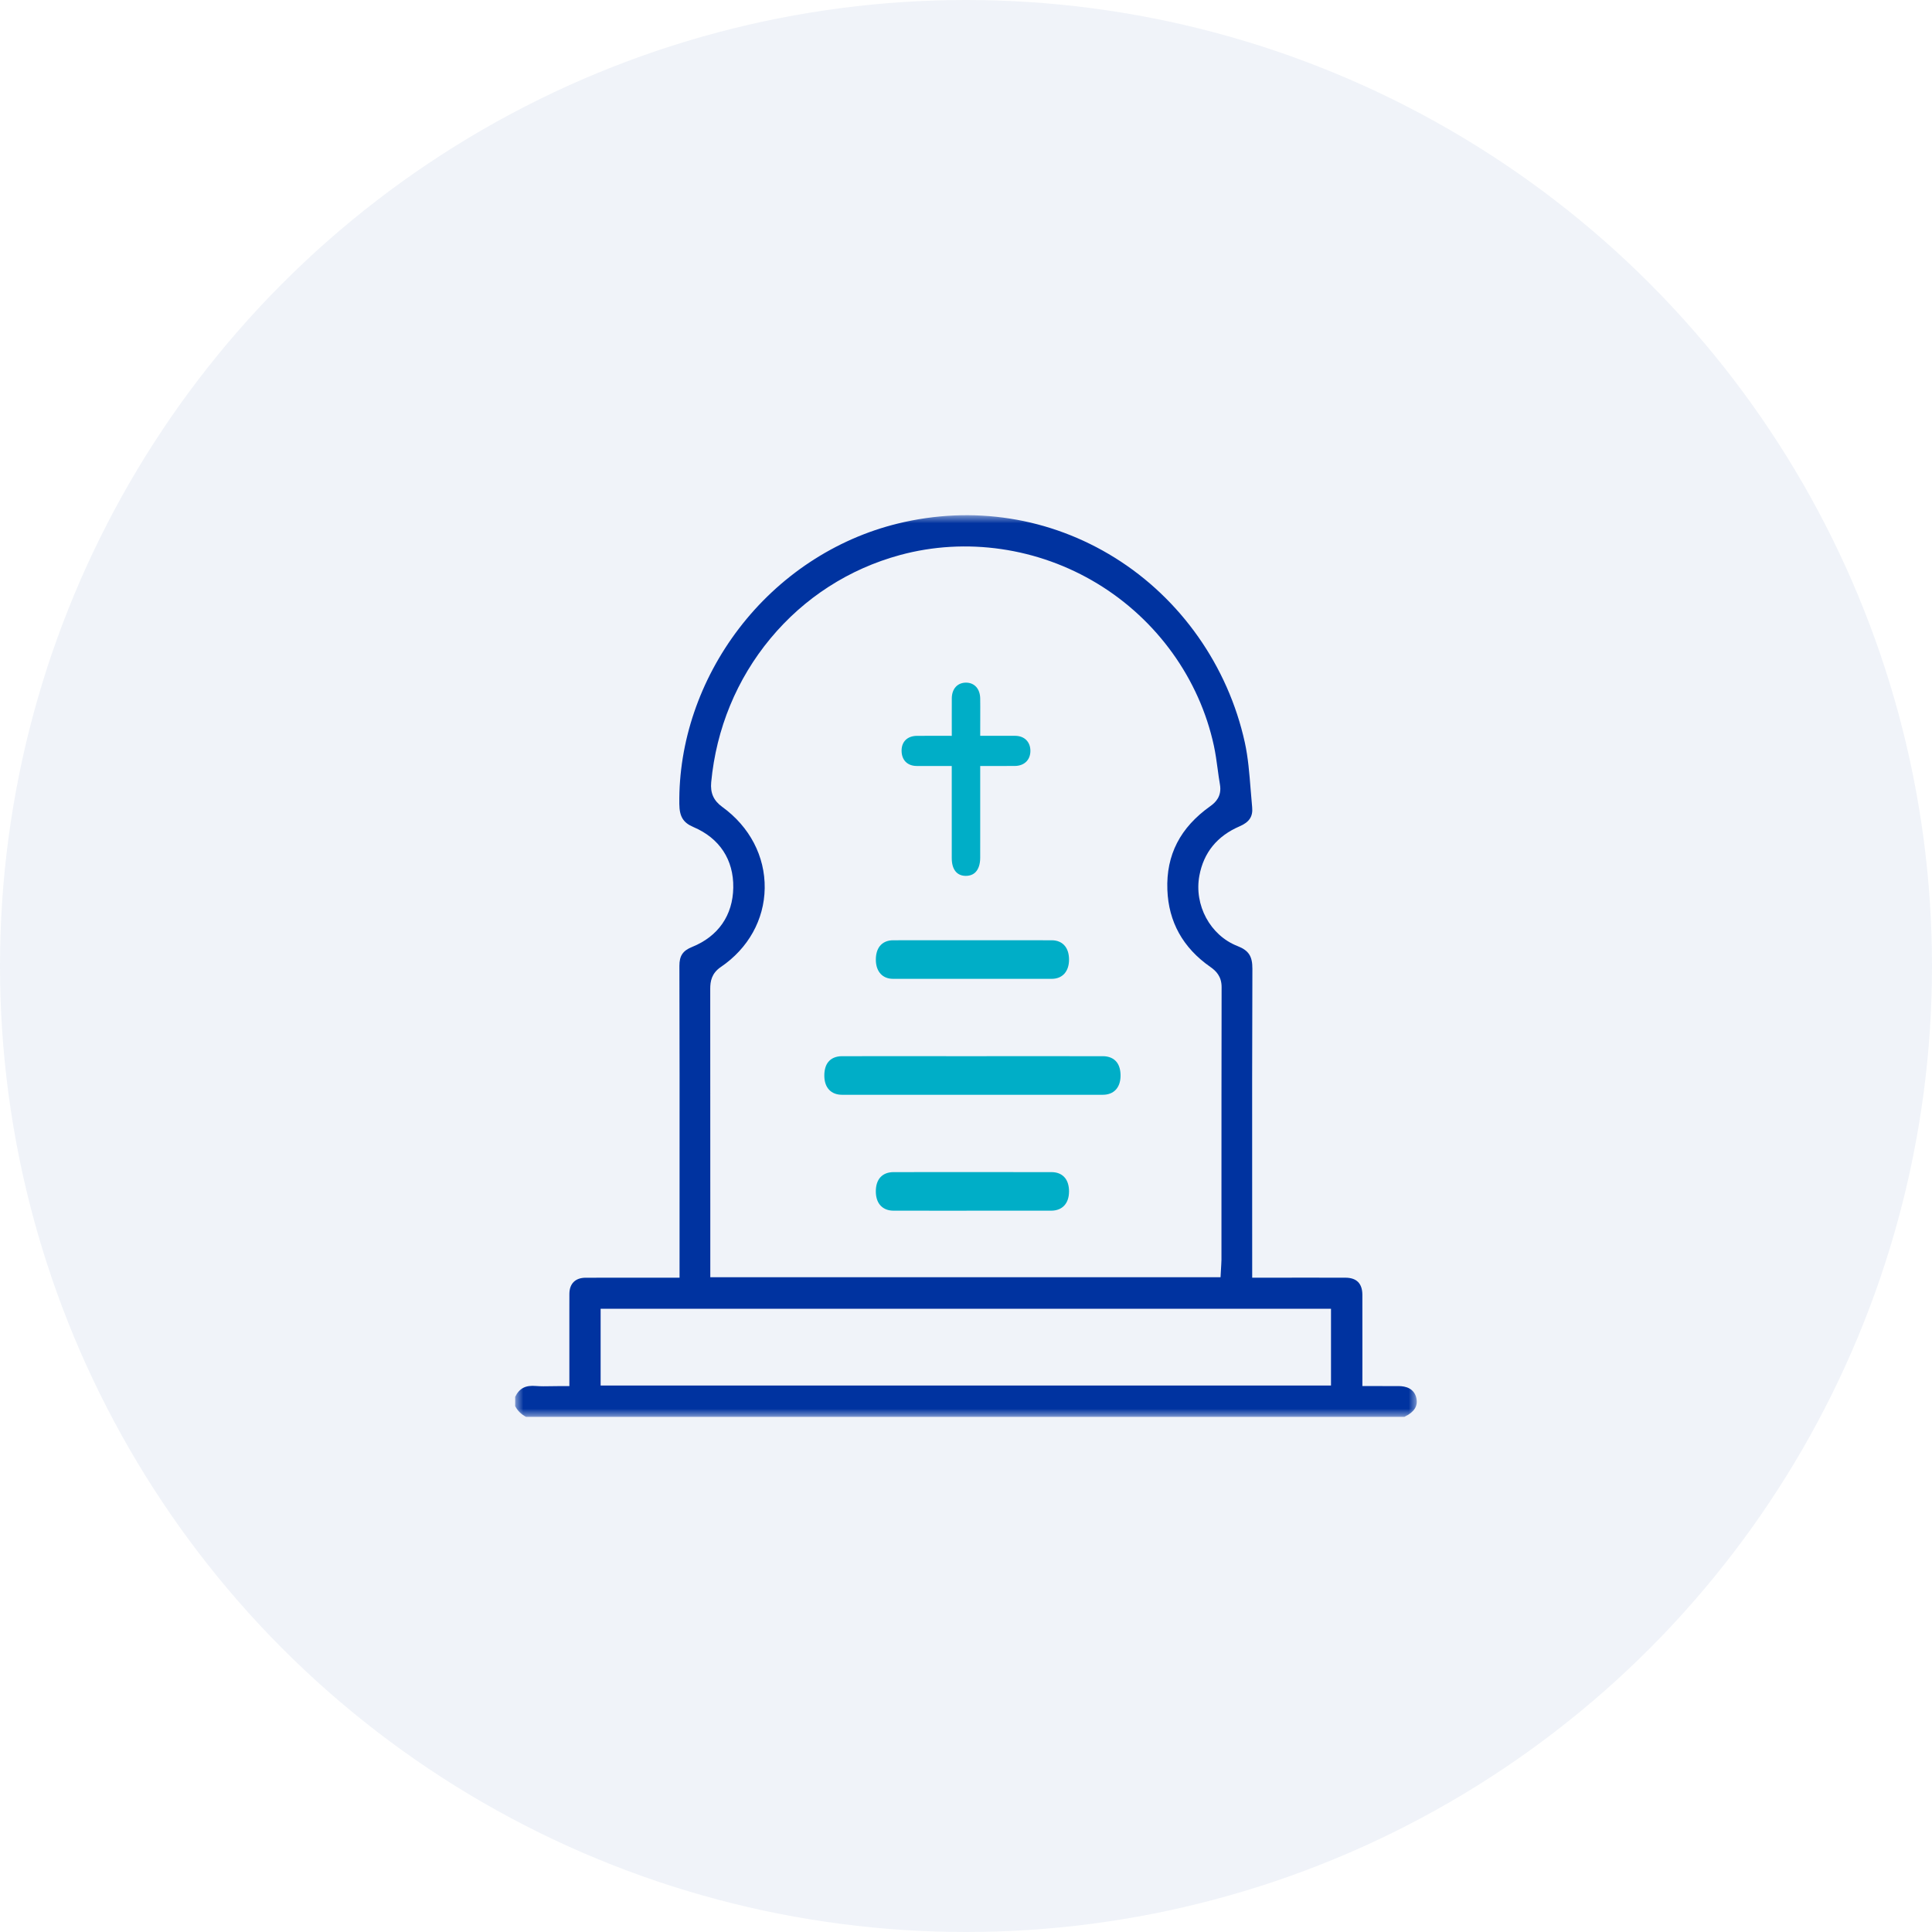
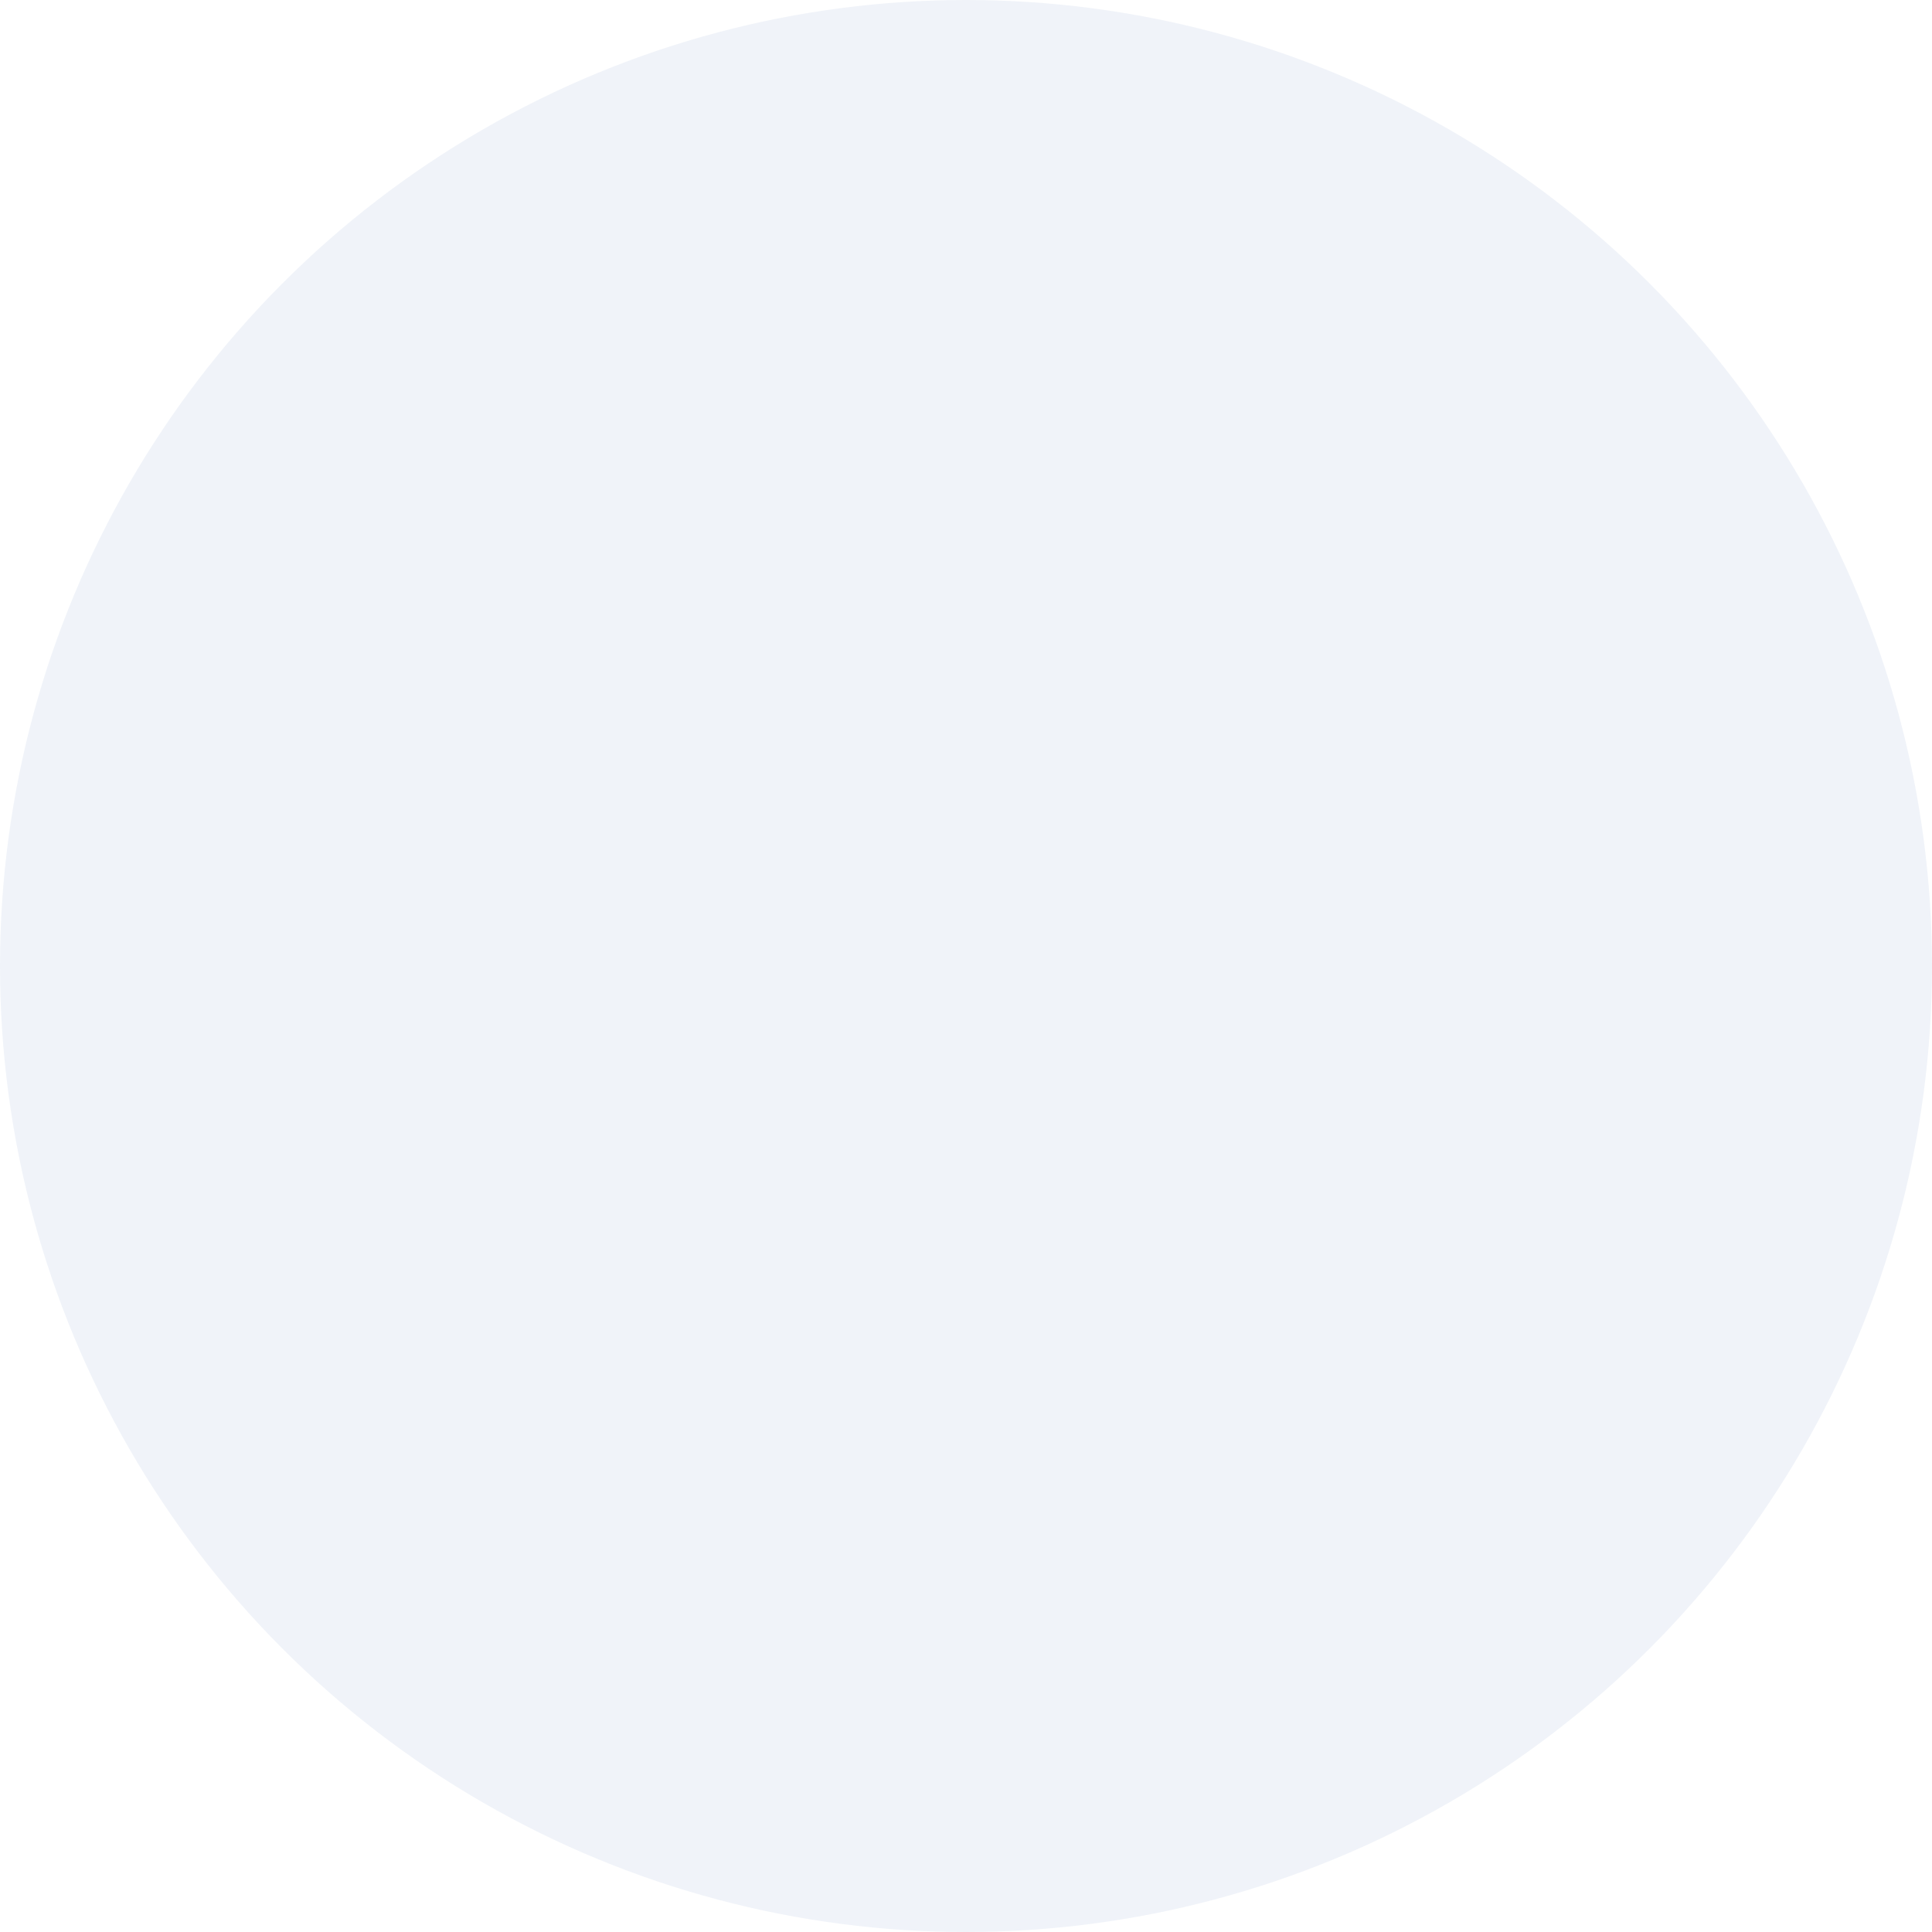
<svg xmlns="http://www.w3.org/2000/svg" fill="none" height="120" viewBox="0 0 120 120" width="120">
  <mask id="a" height="56" maskUnits="userSpaceOnUse" width="56" x="32" y="32">
-     <path d="m32 32h56v56h-56z" fill="#fff" />
-   </mask>
+     </mask>
  <circle cx="60" cy="60" fill="#0033a0" opacity=".059" r="60" />
  <g clip-rule="evenodd" fill-rule="evenodd" mask="url(#a)">
-     <path d="m37.306 86.057h45.365v-4.766h-45.365zm7.469-25.997c1.701-1.157 2.694-2.938 2.722-4.889.029-1.978-.931-3.82-2.636-5.053-.538-.39-.749-.862-.687-1.532.313-3.318 1.585-6.406 3.679-8.929 2.098-2.528 4.879-4.32 8.042-5.181 4.102-1.117 8.578-.468 12.277 1.78 3.694 2.245 6.327 5.912 7.224 10.06.104.482.17.966.233 1.435.046.345.089.662.143.969.129.741-.277 1.125-.594 1.35-1.876 1.333-2.75 3.03-2.671 5.191.072 1.998.969 3.611 2.667 4.795.347.242.703.58.702 1.256-.009 4.407-.009 8.889-.009 13.222v3.719c0 .093-.006.181-.012.273l-.045.804h-31.692v-3.956c0-4.655.001-9.31-.004-13.966-0-.445.078-.953.66-1.348zm43.203 26.795c-.136-.628-.675-.761-1.104-.763-.337-.001-.672-.002-1.02-.001l-1.234 0.0.001-2.24c.001-1.182.002-2.306-.002-3.429-.002-.702-.356-1.06-1.052-1.062-.649-.003-1.297-.002-1.944-.002l-3.847.001-.002-5.967c-.002-3.856-.005-8.655.014-13.22.003-.784-.231-1.14-.93-1.413-1.689-.661-2.704-2.542-2.362-4.374.267-1.433 1.107-2.462 2.497-3.06.603-.259.837-.613.781-1.184-.036-.373-.066-.752-.095-1.119-.077-.973-.156-1.971-.36-2.902-1.043-4.748-3.984-8.93-8.07-11.475-4.034-2.514-8.829-3.268-13.499-2.122-3.87.949-7.369 3.263-9.853 6.516-2.435 3.188-3.75 7.058-3.703 10.899.009.785.24 1.16.88 1.433 1.621.692 2.498 2.027 2.471 3.761-.026 1.722-.937 3.032-2.563 3.687-.572.231-.784.549-.783 1.174.013 4.536.012 9.096.01 13.506l-.001 5.861-2.43-.001c-1.168-.001-2.277-.001-3.405.003-.634.002-1.001.364-1.007.992-.003.335-.003.671-.002 1.006l.001 4.734h-.729c-.146 0-.286.003-.422.005-.32.006-.613.012-.921-.013-.651-.056-1.03.139-1.294.671v.579c.149.288.369.506.671.666h54.562c.017-.01.034-.019.053-.028.559-.274.791-.65.691-1.117z" fill="#0033a0" />
    <g fill="#00aec7">
      <path d="m69.367 65.979c-.19-.246-.491-.377-.871-.377-1.91-.002-3.82-.002-5.729-.001l-2.312.001-4.691-.001-3.46.001c-.381 0-.683.13-.872.375-.155.201-.235.493-.232.846.006.736.418 1.176 1.103 1.176 5.397.002 10.794.002 16.192 0 .685-0 1.098-.44 1.105-1.175.003-.351-.078-.643-.233-.845z" />
      <path d="m63.768 47.282c.154-.166.234-.393.232-.654-.006-.556-.374-.919-.939-.925-.333-.003-.666-.002-1.007-.002l-1.171.001.002-1.262c.001-.386.003-.723-.003-1.056-.008-.597-.354-.983-.88-.984-.531 0-.878.38-.884.968-.004.349-.003.697-.002 1.065l.001 1.271-1.341-.001c-.281-0-.553-.001-.825.002-.582.005-.946.351-.952.903-.003.286.08.527.24.697.165.174.404.268.691.271.323.003.647.002.979.002l.531-.001h.675l-0 2.666c-0 1.039-.001 2.053.001 3.066.001.693.318 1.091.869 1.093.254 0 .466-.082.613-.237.185-.194.283-.5.284-.885.001-.495.001-.991.001-1.487l-0-4.217 1.167.001c.347.001.67.001.993-.002.296-.003.554-.106.725-.291z" />
-       <path d="m66.155 58.77c-.188-.239-.473-.366-.823-.368-1.138-.003-2.275-.003-3.412-.002l-1.463.001-2.987-.001c-.667 0-1.333 0-2.0.002-.353.001-.638.128-.826.366-.163.207-.247.502-.244.853.006.725.414 1.175 1.066 1.176 3.241.003 6.559.003 9.865 0 .652-.001 1.062-.45 1.069-1.173.003-.351-.082-.646-.245-.854z" />
      <path d="m66.4 74.009c.001-.346-.083-.637-.244-.84-.189-.239-.48-.366-.84-.366-1.615-.002-3.23-.003-4.845-.003l-4.965.002c-.7.001-1.104.433-1.107 1.185-.002.342.083.632.246.838.189.239.486.371.838.372 1.144.003 2.287.003 3.433.002l1.443-.001 1.471 0c1.154.001 2.307.001 3.46-.001.692-.001 1.106-.446 1.109-1.189z" />
    </g>
  </g>
</svg>